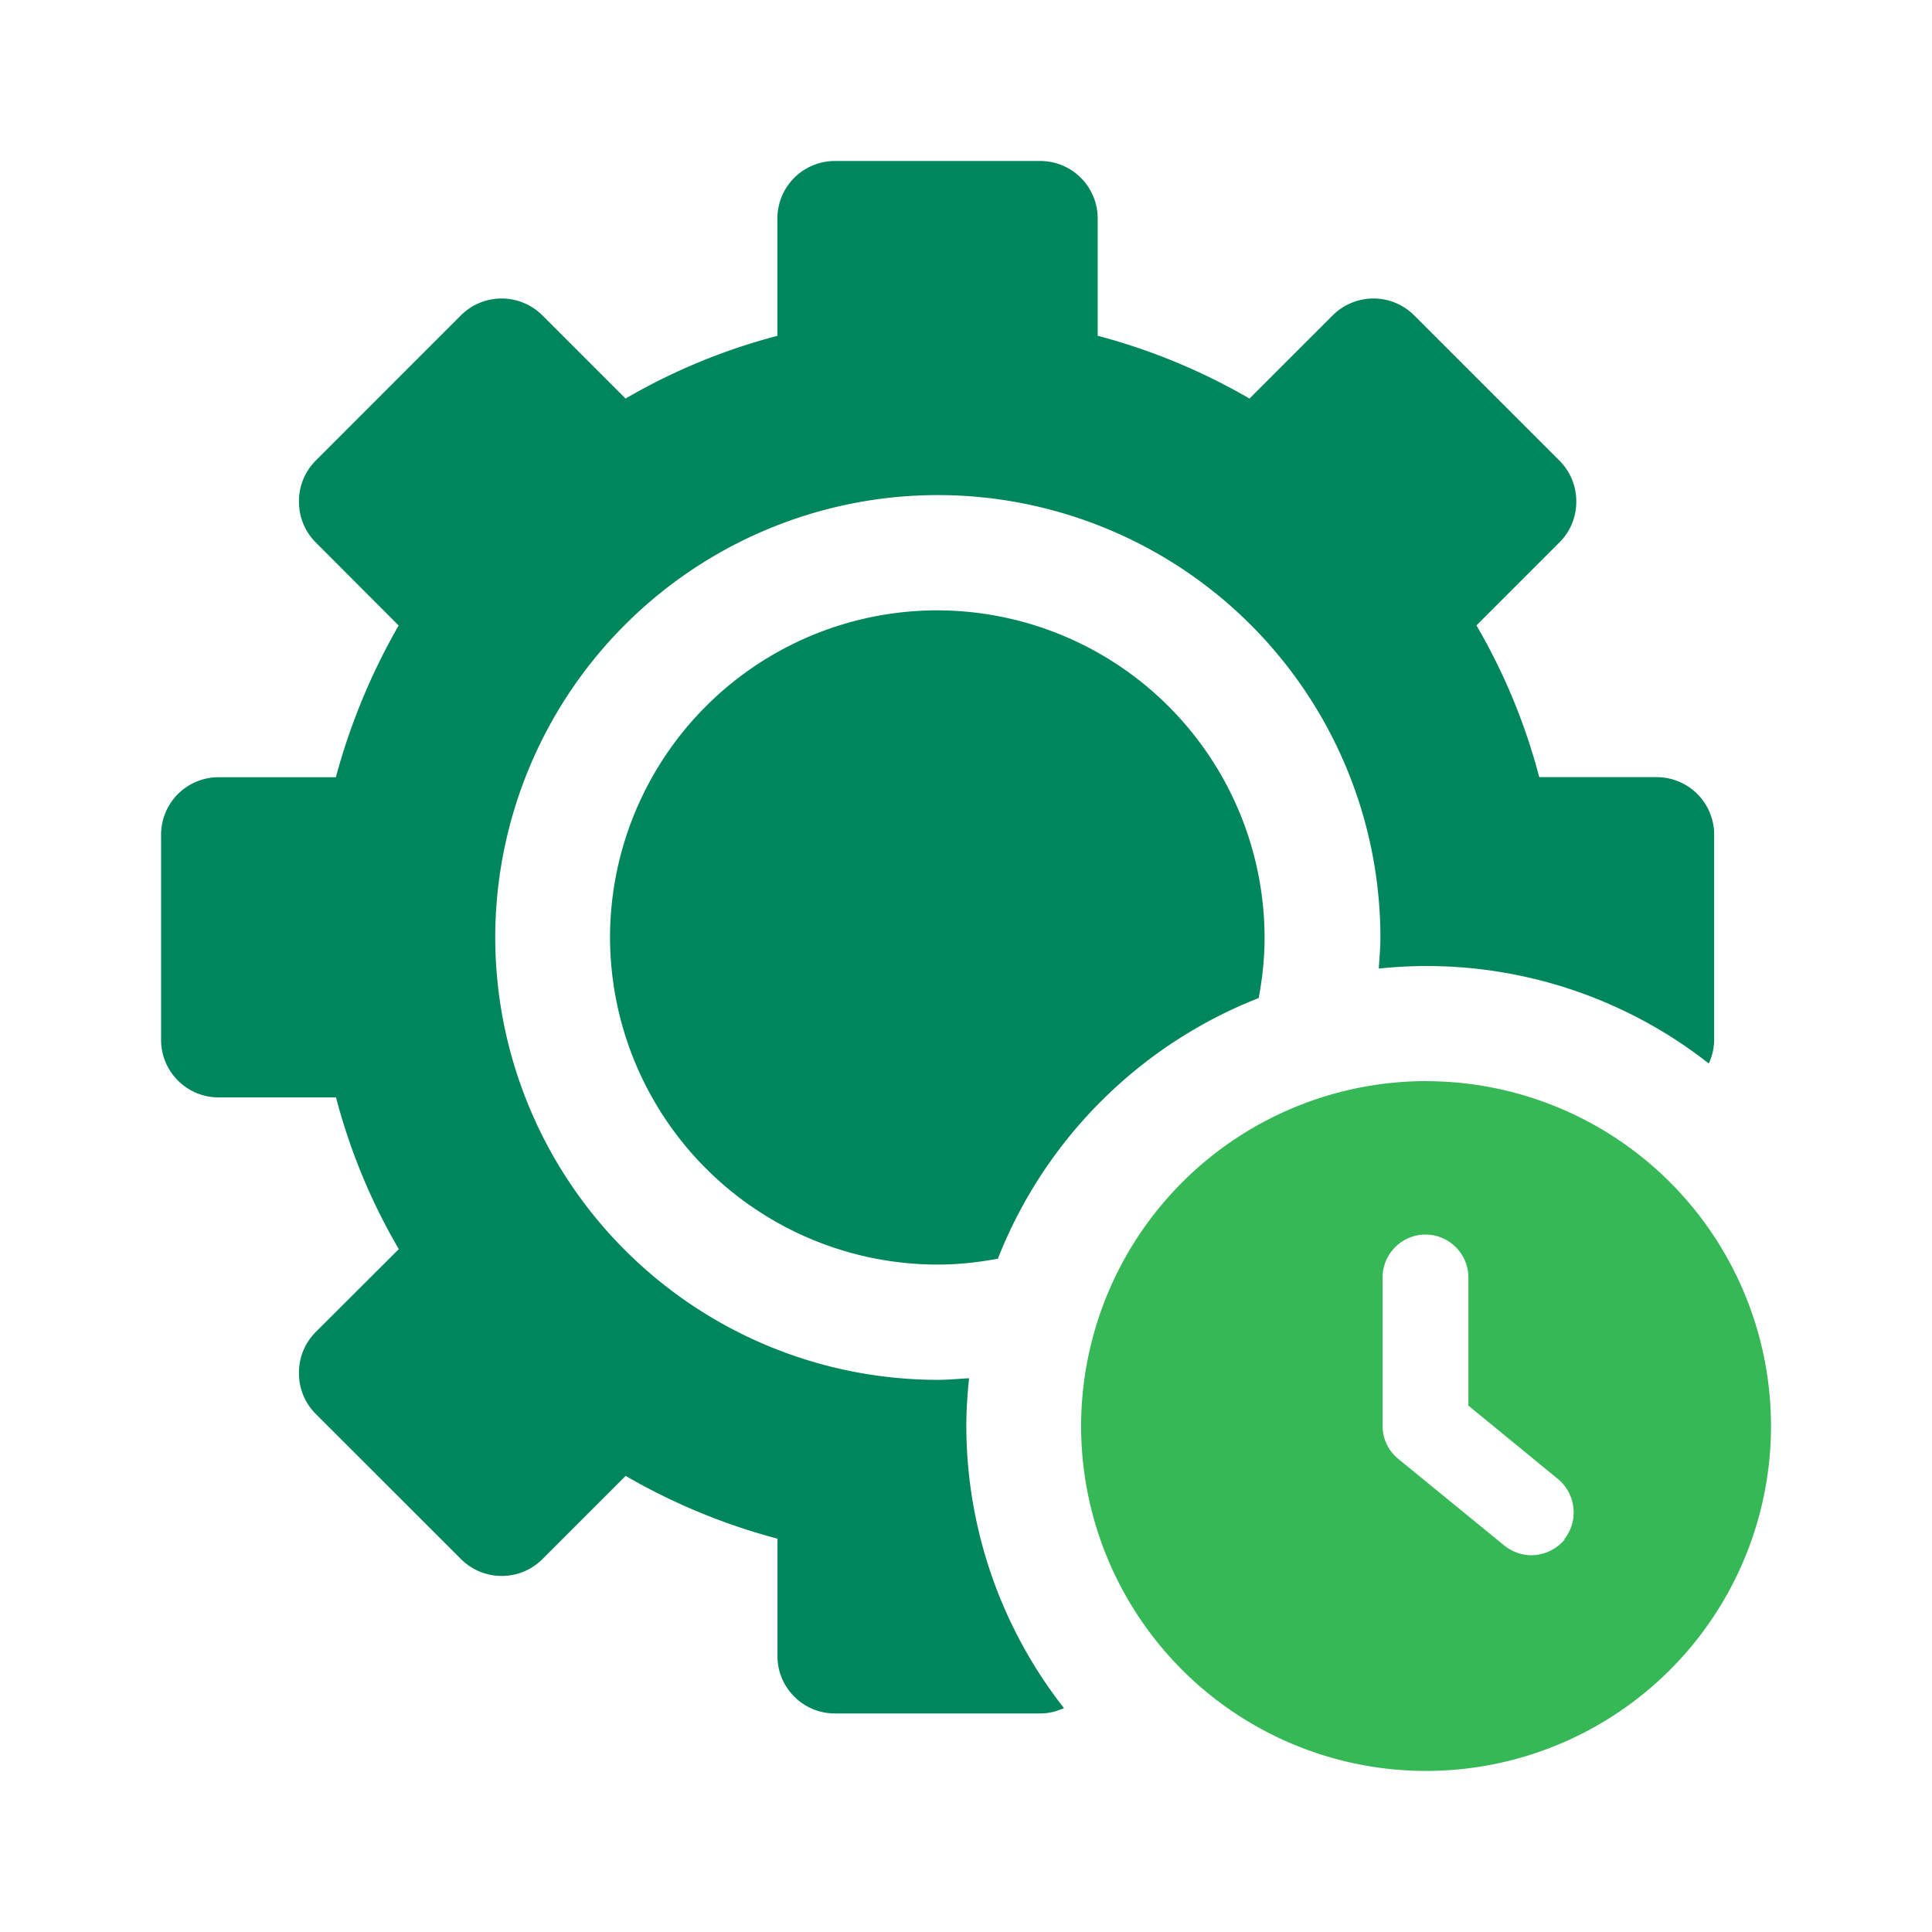
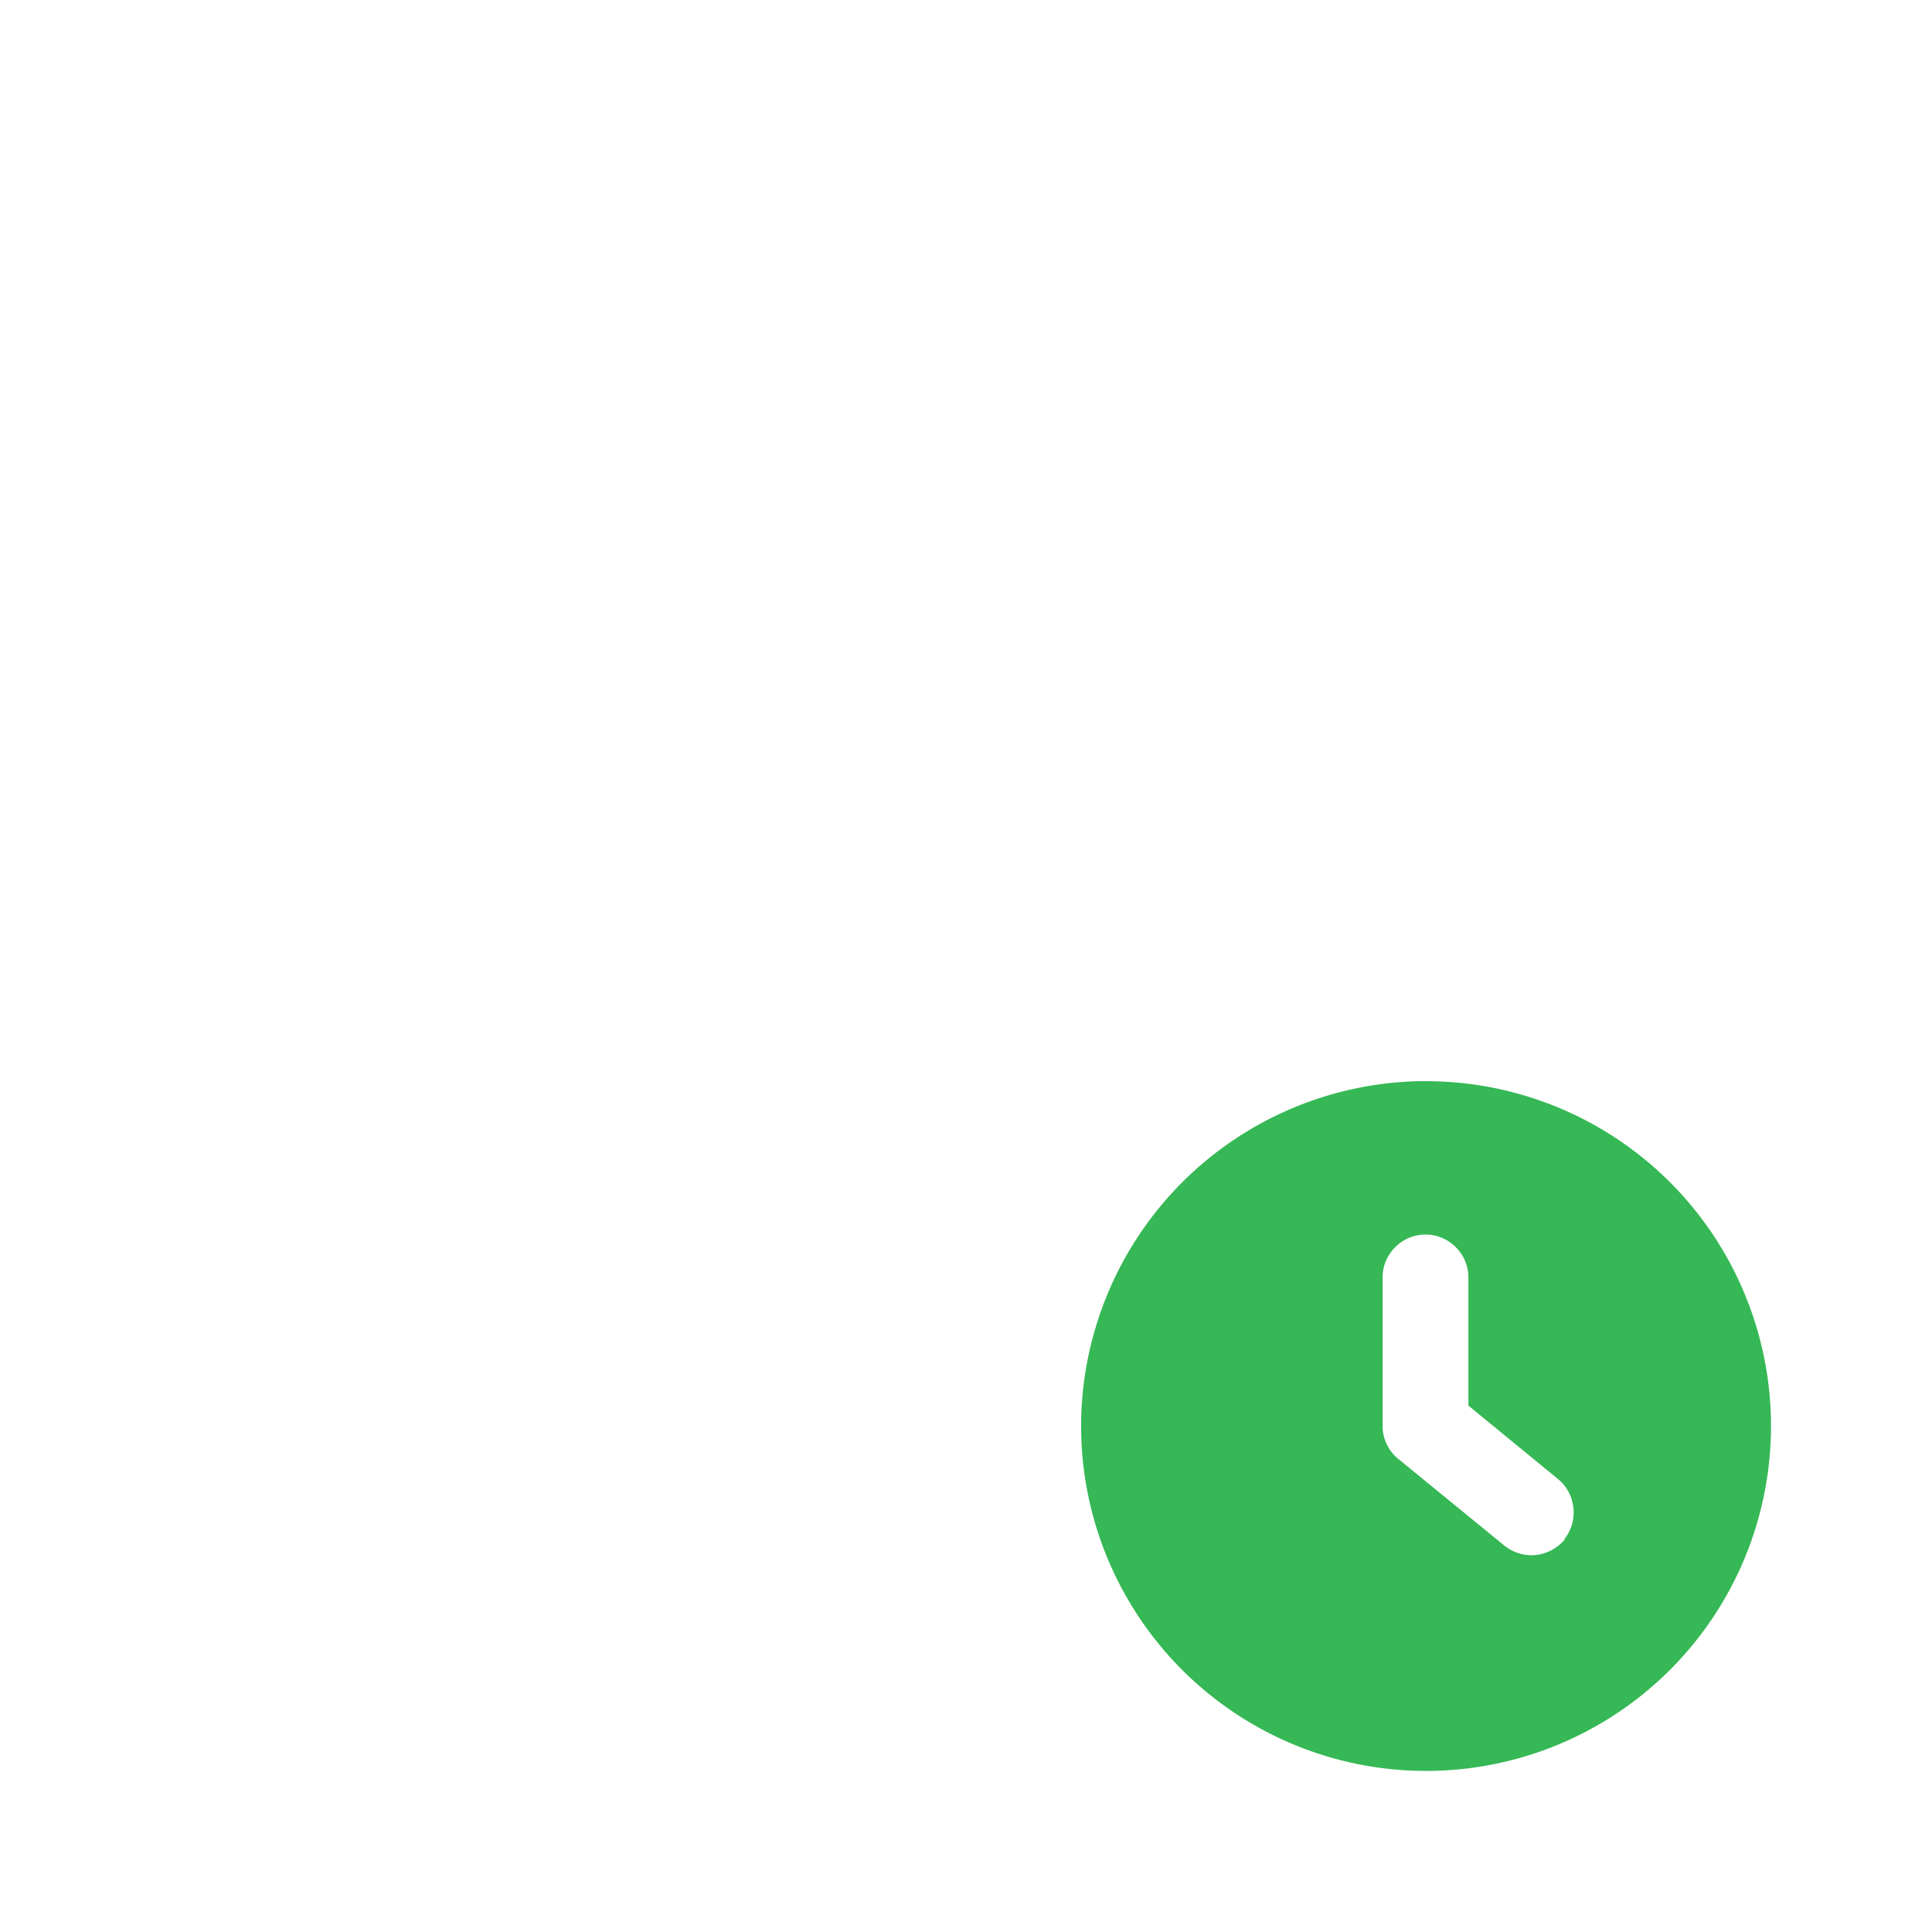
<svg xmlns="http://www.w3.org/2000/svg" width="24" height="24" fill="none" viewBox="0 0 24 24">
-   <path fill="#00865B" d="M11.643 7.582a4.068 4.068 0 0 0-4.065 4.063 4.072 4.072 0 0 0 4.065 4.064c.26 0 .507-.027.753-.073a5.734 5.734 0 0 1 3.24-3.238c.046-.246.073-.493.073-.753a4.072 4.072 0 0 0-4.066-4.063Z" />
-   <path fill="#00865B" d="M12.037 17.121c-.127.007-.26.02-.387.02a5.502 5.502 0 0 1-5.498-5.495A5.502 5.502 0 0 1 11.65 6.15a5.502 5.502 0 0 1 5.498 5.495c0 .134-.013.26-.02.387a5.673 5.673 0 0 1 4.099 1.179.701.701 0 0 0 .067-.293v-2.551a.714.714 0 0 0-.713-.713h-1.46a7.51 7.51 0 0 0-.78-1.885l1.033-1.033a.71.71 0 0 0 .207-.506.71.71 0 0 0-.207-.506l-1.806-1.806a.716.716 0 0 0-1.013 0l-1.033 1.033a7.666 7.666 0 0 0-1.886-.78V2.714A.714.714 0 0 0 12.923 2H10.37a.714.714 0 0 0-.713.713v1.459a7.518 7.518 0 0 0-1.886.779L6.738 3.918a.716.716 0 0 0-1.013 0L3.92 5.724a.71.71 0 0 0-.206.506.71.71 0 0 0 .206.506L4.952 7.77c-.34.593-.6 1.219-.78 1.885H2.714a.714.714 0 0 0-.713.713v2.55c0 .394.32.714.713.714h1.46c.173.66.433 1.292.78 1.885L3.92 16.549a.71.71 0 0 0-.206.507.71.71 0 0 0 .206.506l1.806 1.805c.28.28.734.28 1.013 0l1.033-1.033a7.67 7.67 0 0 0 1.886.78v1.459c0 .393.32.712.713.712h2.553c.107 0 .2-.026.293-.066a5.694 5.694 0 0 1-1.213-3.504c0-.2.014-.4.034-.593Z" />
  <path fill="#35B855" d="M17.715 13.43a4.29 4.29 0 0 0-4.285 4.284 4.285 4.285 0 0 0 8.57 0 4.285 4.285 0 0 0-4.285-4.283Zm1.726 5.69a.548.548 0 0 1-.413.2c-.12 0-.24-.04-.34-.12l-1.313-1.073a.527.527 0 0 1-.2-.413v-1.845c0-.293.24-.533.533-.533.293 0 .533.24.533.533v1.592l1.113.912c.227.187.26.527.074.753l.013-.007Z" />
</svg>